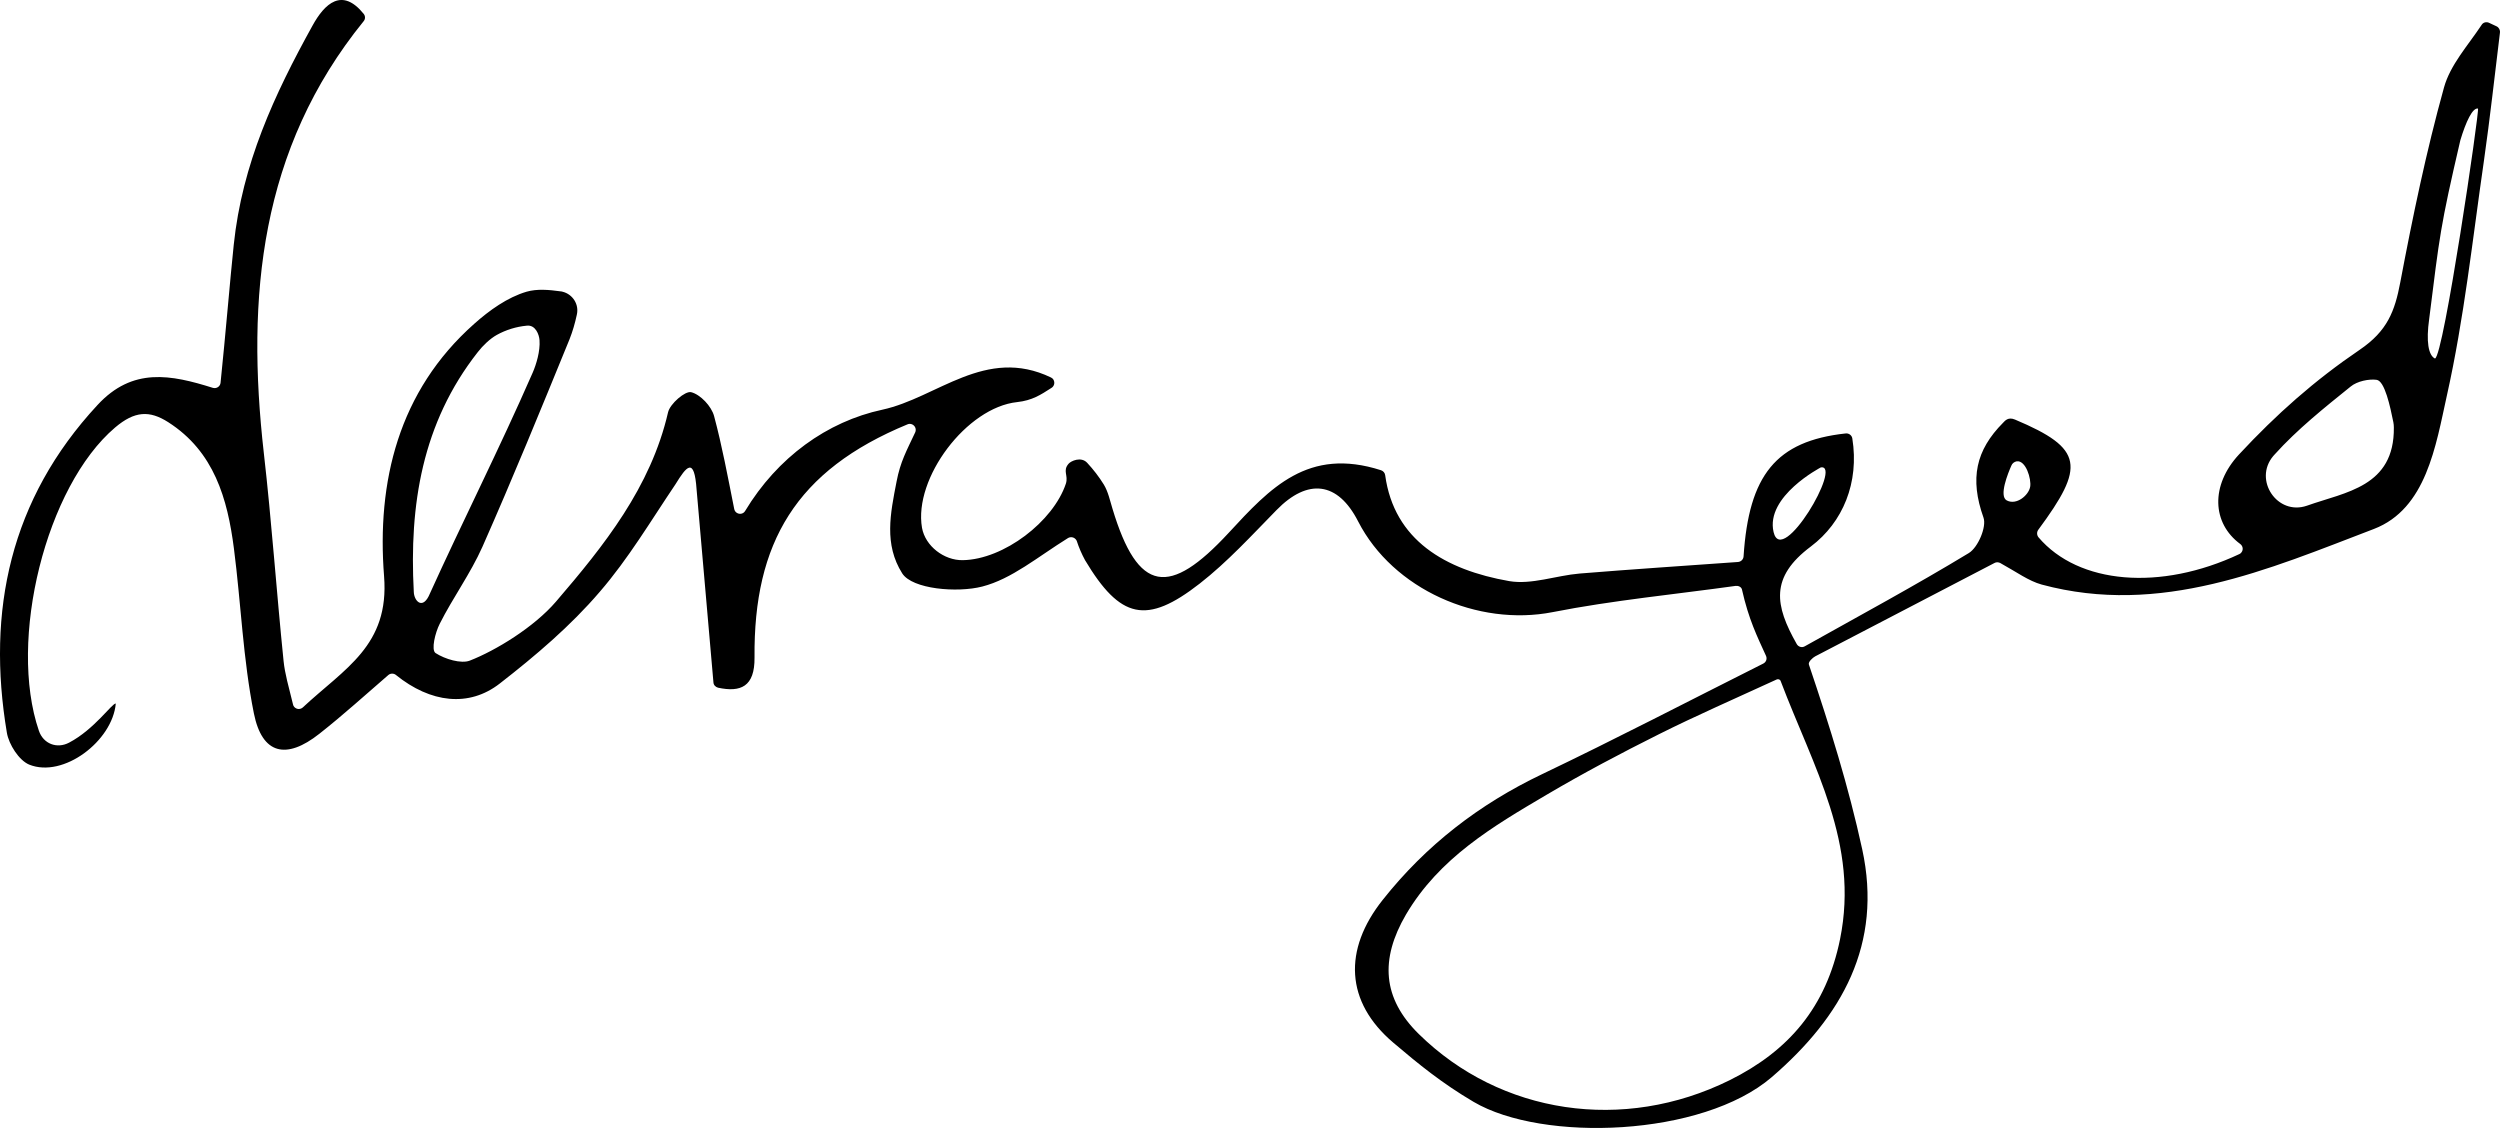
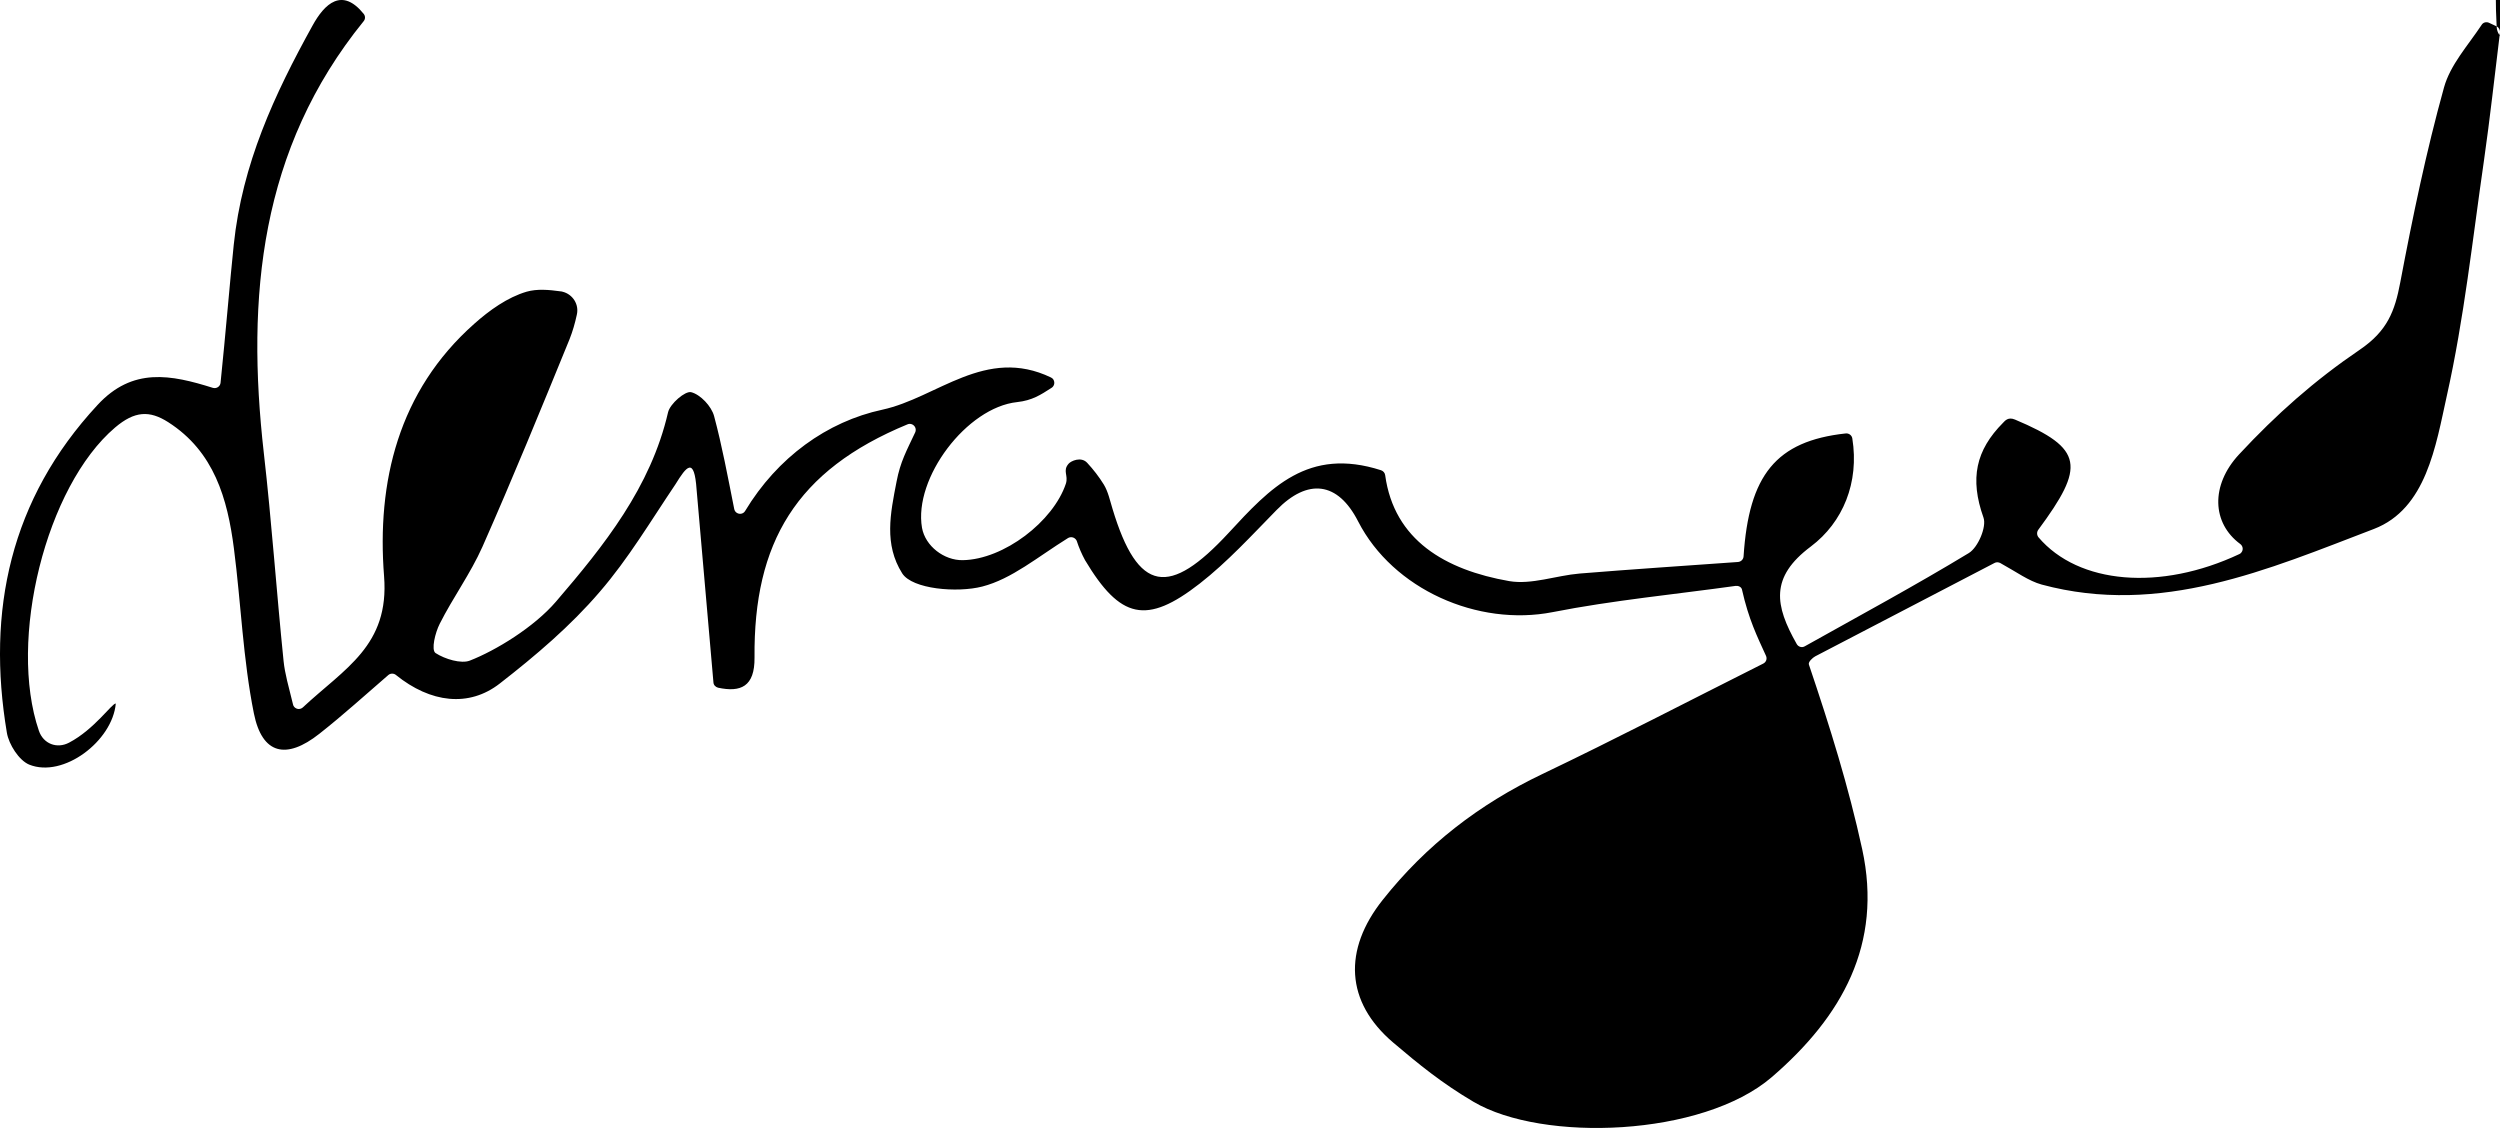
<svg xmlns="http://www.w3.org/2000/svg" data-name="Layer 1" width="1515.1" height="683.6">
-   <path d="m1513.07 15.98-4.7-2.2c-1.6-.7-3.5-.2-4.4 1.3-8.3 12.5-19 24.2-22.8 37.9-10.8 38.9-19 78.5-26.5 118.1-3.3 17.5-7.8 29.5-24.6 40.9-27.5 18.7-50.4 39-73.2 63.5-17.3 18.7-16.3 41.6.8 54.2 1.6 1.2 2 3.4.8 5-.3.5-.8.9-1.3 1.1-47.8 22.5-97.5 18.4-121.8-10.2-1-1.3-1.1-3.1-.1-4.5 28.4-38.4 27.7-49.2-14.1-66.8-4.2-1.8-6.1.8-7.2 1.9-16.6 16.7-20.3 33.9-11.9 57.5 2 5.6-3.3 18.1-8.9 21.5-32.5 19.7-66 37.8-99.4 56.5-1.7 1-3.9.4-4.9-1.4-13.2-23.3-16.4-40.4 8.6-59.1 19.4-14.6 29.4-38.7 25.1-65.5-.3-1.9-2.1-3.2-4-3-42.3 4.6-58.7 25.3-61.9 74.5-.1 1.8-1.5 3.2-3.3 3.4-32.1 2.3-64.1 4.4-96 7-14.3 1.2-29.2 6.9-42.7 4.6-38.8-6.8-69.8-24.8-75.2-64.2-.2-1.4-1.1-2.5-2.5-3-44.2-14.2-67.2 10.7-92.4 38-35.8 38.7-54.9 36.8-70.4-14.8-1.5-4.9-2.6-10.2-5.2-14.5-2.9-4.7-6.3-9.1-10.1-13.2-3.7-4-9.9-1.1-11.3.6-3.7 4.3 0 7-1.6 12-7.6 22.9-37.6 46-62.5 46.4-11.3.2-22.7-8.5-24.7-19.6-5.2-30.1 27.1-73 57.7-76.2 9.1-1 14.2-4.4 20.6-8.5 1.8-1 2.4-3.2 1.4-5-.3-.6-.9-1.1-1.5-1.4-39.7-19.1-69 12.3-102.2 19.5-33.5 7.2-63.6 28.9-83.2 61.4-1 1.7-3.2 2.2-4.9 1.2-.9-.5-1.5-1.4-1.7-2.4-4-20.1-7.4-38.4-12.2-56.3-1.6-6-8.3-13.1-13.9-14.5-3.6-.9-12.8 7-14 12.2-10.5 45.5-38.8 80.8-67.9 114.7-13.4 15.6-36.6 29.7-52.3 35.8-5.2 2-15-.9-20.7-4.6-2.8-1.9-.2-12.4 2.5-17.7 8-15.9 18.7-30.5 25.9-46.7 18.4-41.6 35.6-83.7 52.8-125.8 1.9-4.8 3.3-9.7 4.4-14.8 1.5-6.3-2.5-12.5-8.7-14-.4-.1-.7-.2-1.1-.2-7.2-1-14.3-1.6-20.6.2-11.6 3.4-22.6 11.3-31.8 19.5-46 40.8-59.1 95.9-54.6 153 3.3 42-23.9 55.8-49.3 79.5-1.5 1.3-3.7 1.2-5.1-.3-.4-.4-.7-1-.8-1.6-2.7-11-4.9-18.5-5.7-26.2-4.3-42.1-7.2-84.3-12-126.3-10.7-94.4-2.3-184.1 60.5-261.5 1.1-1.3 1.1-3.1.1-4.4-13.1-16.3-23.7-6.4-31.1 7.1-23.2 41.9-42.6 83.9-47.7 132.7-2.2 20.9-5 54.8-8 83.7-.2 2-2 3.4-3.9 3.2-.2 0-.5-.1-.7-.1-25.4-8-48.7-12.7-70 10.4-52.9 57-67.3 124.8-54.9 198.6 1.2 7.1 7.3 16.7 13.5 19.3 20.7 8.4 50.5-14.3 52.5-37-2.1-.4-13 15.7-28.3 23.7-7.4 3.9-15.6.7-18.3-7.2-18.8-54.9 4.2-148.1 46.2-183.8 11.8-10 20.8-10.5 32.2-3.2 27.8 17.8 35.9 46.3 39.8 76.6 4.3 33.3 5.5 67.1 12.1 99.9 5 24.8 19.6 28.2 39.7 12.3 14.5-11.4 28.1-23.8 41.8-35.6 1.3-1.1 3.3-1.1 4.6 0 20.9 16.9 44.2 19.8 63 5.1 21.6-16.8 42.8-34.8 60.5-55.5 17.3-20 31-43.1 45.9-65.2 6.6-10.7 11.4-17.2 12.8 3.3 3.4 38.9 6.8 77.8 10.2 116.8.1 1.6 1.3 2.8 2.8 3.2 13.6 2.9 22.3-.5 22.1-18.3-.6-69.5 25.1-113.4 92.7-141.3 1.8-.8 3.9.1 4.7 1.9.4.9.4 2 0 2.9-5.3 11.3-9 17.8-11.3 29.8-3.8 19.5-7.7 38.1 3.4 55.7 6.1 9.6 33.3 11.9 48.5 8 17.9-4.6 33.5-17.9 52-29.4 1.7-1 3.9-.5 5 1.2l.3.6c1.3 4 3 7.9 5 11.6 21.3 35.6 37.2 39.4 69.5 14.2 16.8-13.1 31.5-29.2 46.5-44.5 19-19.5 37.2-17.3 49.5 6.8 21.1 41.2 72.6 63.9 117.9 55 35.9-7.1 76-11 110.9-15.9 1.6-.2 3.4.6 3.8 2.1 4.1 18.3 9.2 28.4 14.6 40.3.8 1.8.1 3.8-1.7 4.7-45.4 22.8-89.4 45.7-134 67-38.1 18.2-70.3 43-96.6 76.2-24 30.2-22.7 61.8 6.4 86.5 15.3 13 29.5 24.6 48.7 35.9 41.8 24.6 138.6 21.2 180.7-15 42.6-36.7 67.3-80.6 54.8-138.1-8.3-38.1-19.5-74-32.3-111.9-.6-1.6 2.3-4.2 3.8-5l108.7-56.6c1.1-.6 2.3-.5 3.4 0 10 5.5 17.2 10.9 25.2 13.1 72 19.4 137.2-9.2 201.3-33.7 31.8-12.2 37.5-50.5 44.2-80.7 10.5-46.9 15.6-94.9 22.5-142.5 3.7-25.8 6.5-51.7 9.7-77.6.2-1.6-.6-3.1-2-3.8Zm-1262.3 342.6c-2.8-52.4 5-102.2 38.8-145.2 3.1-4 7.4-8.1 11.5-10.4 5.6-3.1 11.8-5 18.1-5.6 5.4-.7 7.6 5.5 7.8 8.8.5 6.6-2 14.8-4.2 19.8-20.3 46.4-42.1 89.3-63 135.4-4.1 8-8.9 2.6-9-2.8Zm852.7-75.3c13.4-2.3-23.5 60.9-28.6 39.2s28.6-39.2 28.6-39.2Zm11.7 285.8c-8.4 41.3-31.1 67.8-67 85.6-64.3 31.8-138.7 20.7-188.3-28-22.1-21.7-23.6-45.3-7.8-72.4 20.2-34.3 52.6-53.4 85.2-72.6 22.2-13.1 45.1-25.2 68.1-36.7 22.4-11.2 45.3-21.2 71.4-33.2.9-.4 2 0 2.4.9v.1c19.9 52.5 47.7 98.5 36 156.3Zm115.2-274.1c-.9 5.2-8.3 11.4-14.2 8.3-4.9-2.6.8-16.6 2.8-21.1.5-1.3 1.7-2.3 3.2-2.6 5.6-.8 9 10.8 8.2 15.4Zm168 11.4-.3.1c-17.9 6.2-32.6-15.6-20.4-30.1.3-.3.6-.7.9-1 13.7-15.2 30-28.2 46-41.1 4-3.3 11.1-4.7 15.7-4.1 5 .6 8.3 16.3 10.2 25.7.2 1 .3 2.1.3 3.2.4 36-29.4 39.1-52.4 47.3Zm77.3-89.1c-4-2-5.4-10.4-3.5-23.9 6.4-50.9 6.6-55.5 18.9-108.4 3.4-11.3 7.4-19.8 10.7-19.2 1 1-20.9 150.8-26.1 151.5Z" style="stroke-width:0" />
+   <path d="m1513.07 15.98-4.7-2.2c-1.6-.7-3.5-.2-4.4 1.3-8.3 12.5-19 24.2-22.8 37.9-10.8 38.9-19 78.5-26.5 118.1-3.3 17.5-7.8 29.5-24.6 40.9-27.5 18.7-50.4 39-73.2 63.5-17.3 18.7-16.3 41.6.8 54.2 1.6 1.2 2 3.4.8 5-.3.5-.8.9-1.3 1.1-47.8 22.5-97.5 18.4-121.8-10.2-1-1.3-1.1-3.1-.1-4.5 28.4-38.4 27.7-49.2-14.1-66.8-4.2-1.8-6.1.8-7.2 1.9-16.6 16.7-20.3 33.9-11.9 57.5 2 5.6-3.3 18.1-8.9 21.5-32.5 19.7-66 37.8-99.4 56.5-1.7 1-3.9.4-4.9-1.4-13.2-23.3-16.4-40.4 8.6-59.1 19.4-14.6 29.4-38.7 25.1-65.5-.3-1.9-2.1-3.2-4-3-42.3 4.6-58.7 25.3-61.9 74.5-.1 1.8-1.5 3.2-3.3 3.4-32.1 2.3-64.1 4.4-96 7-14.3 1.2-29.2 6.9-42.7 4.6-38.8-6.8-69.8-24.8-75.2-64.2-.2-1.4-1.1-2.5-2.5-3-44.2-14.2-67.2 10.7-92.4 38-35.8 38.7-54.9 36.8-70.4-14.8-1.5-4.9-2.6-10.2-5.2-14.5-2.9-4.7-6.3-9.1-10.1-13.2-3.7-4-9.9-1.1-11.3.6-3.7 4.3 0 7-1.6 12-7.6 22.9-37.6 46-62.5 46.4-11.3.2-22.7-8.5-24.7-19.6-5.2-30.1 27.1-73 57.7-76.2 9.1-1 14.2-4.4 20.6-8.5 1.8-1 2.4-3.2 1.4-5-.3-.6-.9-1.1-1.5-1.4-39.7-19.1-69 12.3-102.2 19.5-33.5 7.2-63.6 28.9-83.2 61.4-1 1.7-3.2 2.2-4.9 1.2-.9-.5-1.5-1.4-1.7-2.4-4-20.1-7.4-38.4-12.2-56.3-1.6-6-8.3-13.1-13.9-14.5-3.6-.9-12.8 7-14 12.2-10.5 45.5-38.8 80.8-67.9 114.7-13.4 15.6-36.6 29.7-52.3 35.8-5.2 2-15-.9-20.7-4.6-2.8-1.9-.2-12.4 2.5-17.7 8-15.9 18.7-30.5 25.9-46.7 18.4-41.6 35.6-83.7 52.8-125.8 1.9-4.8 3.3-9.7 4.4-14.8 1.5-6.3-2.5-12.5-8.7-14-.4-.1-.7-.2-1.1-.2-7.2-1-14.3-1.6-20.6.2-11.6 3.4-22.6 11.3-31.8 19.5-46 40.8-59.1 95.9-54.6 153 3.3 42-23.9 55.8-49.3 79.5-1.5 1.3-3.7 1.2-5.1-.3-.4-.4-.7-1-.8-1.6-2.7-11-4.9-18.5-5.7-26.2-4.3-42.1-7.2-84.3-12-126.3-10.7-94.4-2.3-184.1 60.5-261.5 1.1-1.3 1.1-3.1.1-4.4-13.1-16.3-23.7-6.4-31.1 7.1-23.2 41.9-42.6 83.9-47.7 132.7-2.2 20.9-5 54.8-8 83.7-.2 2-2 3.4-3.9 3.2-.2 0-.5-.1-.7-.1-25.4-8-48.7-12.7-70 10.4-52.9 57-67.3 124.8-54.9 198.6 1.2 7.1 7.3 16.7 13.5 19.3 20.7 8.4 50.5-14.3 52.5-37-2.1-.4-13 15.7-28.3 23.7-7.4 3.9-15.6.7-18.3-7.2-18.8-54.9 4.2-148.1 46.2-183.8 11.8-10 20.8-10.5 32.2-3.2 27.8 17.8 35.9 46.3 39.8 76.6 4.3 33.3 5.5 67.1 12.1 99.9 5 24.8 19.6 28.2 39.7 12.3 14.5-11.4 28.1-23.8 41.8-35.6 1.3-1.1 3.3-1.1 4.6 0 20.9 16.9 44.2 19.8 63 5.1 21.6-16.8 42.8-34.8 60.5-55.5 17.3-20 31-43.1 45.9-65.2 6.6-10.7 11.4-17.2 12.8 3.3 3.4 38.9 6.8 77.8 10.2 116.8.1 1.6 1.3 2.8 2.8 3.2 13.6 2.9 22.3-.5 22.1-18.3-.6-69.5 25.1-113.4 92.7-141.3 1.8-.8 3.9.1 4.7 1.9.4.9.4 2 0 2.9-5.3 11.3-9 17.8-11.3 29.8-3.8 19.5-7.7 38.1 3.4 55.7 6.1 9.6 33.3 11.9 48.5 8 17.9-4.6 33.5-17.9 52-29.4 1.7-1 3.9-.5 5 1.2l.3.6c1.3 4 3 7.9 5 11.6 21.3 35.6 37.2 39.4 69.5 14.2 16.8-13.1 31.5-29.2 46.5-44.5 19-19.5 37.2-17.3 49.5 6.8 21.1 41.2 72.6 63.9 117.9 55 35.9-7.1 76-11 110.9-15.9 1.6-.2 3.4.6 3.8 2.1 4.1 18.3 9.2 28.4 14.6 40.3.8 1.8.1 3.8-1.7 4.7-45.4 22.8-89.4 45.7-134 67-38.1 18.2-70.3 43-96.6 76.2-24 30.2-22.7 61.8 6.4 86.5 15.3 13 29.5 24.6 48.7 35.9 41.8 24.6 138.6 21.2 180.7-15 42.6-36.7 67.3-80.6 54.8-138.1-8.3-38.1-19.5-74-32.3-111.9-.6-1.6 2.3-4.2 3.8-5l108.7-56.6c1.1-.6 2.3-.5 3.4 0 10 5.5 17.2 10.9 25.2 13.1 72 19.4 137.2-9.2 201.3-33.7 31.8-12.2 37.5-50.5 44.2-80.7 10.5-46.9 15.6-94.9 22.5-142.5 3.7-25.8 6.5-51.7 9.7-77.6.2-1.6-.6-3.1-2-3.8Zc-2.8-52.4 5-102.2 38.8-145.2 3.1-4 7.4-8.1 11.5-10.4 5.6-3.1 11.8-5 18.1-5.6 5.4-.7 7.6 5.5 7.8 8.8.5 6.6-2 14.8-4.2 19.8-20.3 46.4-42.1 89.3-63 135.4-4.1 8-8.9 2.6-9-2.8Zm852.7-75.3c13.4-2.3-23.5 60.9-28.6 39.2s28.6-39.2 28.6-39.2Zm11.7 285.8c-8.4 41.3-31.1 67.8-67 85.6-64.3 31.8-138.7 20.7-188.3-28-22.1-21.7-23.6-45.3-7.8-72.4 20.2-34.3 52.6-53.4 85.2-72.6 22.2-13.1 45.1-25.2 68.1-36.7 22.4-11.2 45.3-21.2 71.4-33.2.9-.4 2 0 2.4.9v.1c19.9 52.5 47.7 98.5 36 156.3Zm115.2-274.1c-.9 5.2-8.3 11.4-14.2 8.3-4.9-2.6.8-16.6 2.8-21.1.5-1.3 1.7-2.3 3.2-2.6 5.6-.8 9 10.8 8.2 15.4Zm168 11.4-.3.1c-17.9 6.2-32.6-15.6-20.4-30.1.3-.3.6-.7.9-1 13.7-15.2 30-28.2 46-41.1 4-3.3 11.1-4.7 15.7-4.1 5 .6 8.3 16.3 10.2 25.7.2 1 .3 2.1.3 3.2.4 36-29.4 39.1-52.4 47.3Zm77.3-89.1c-4-2-5.4-10.4-3.5-23.9 6.4-50.9 6.6-55.5 18.9-108.4 3.4-11.3 7.4-19.8 10.7-19.2 1 1-20.9 150.8-26.1 151.5Z" style="stroke-width:0" />
</svg>